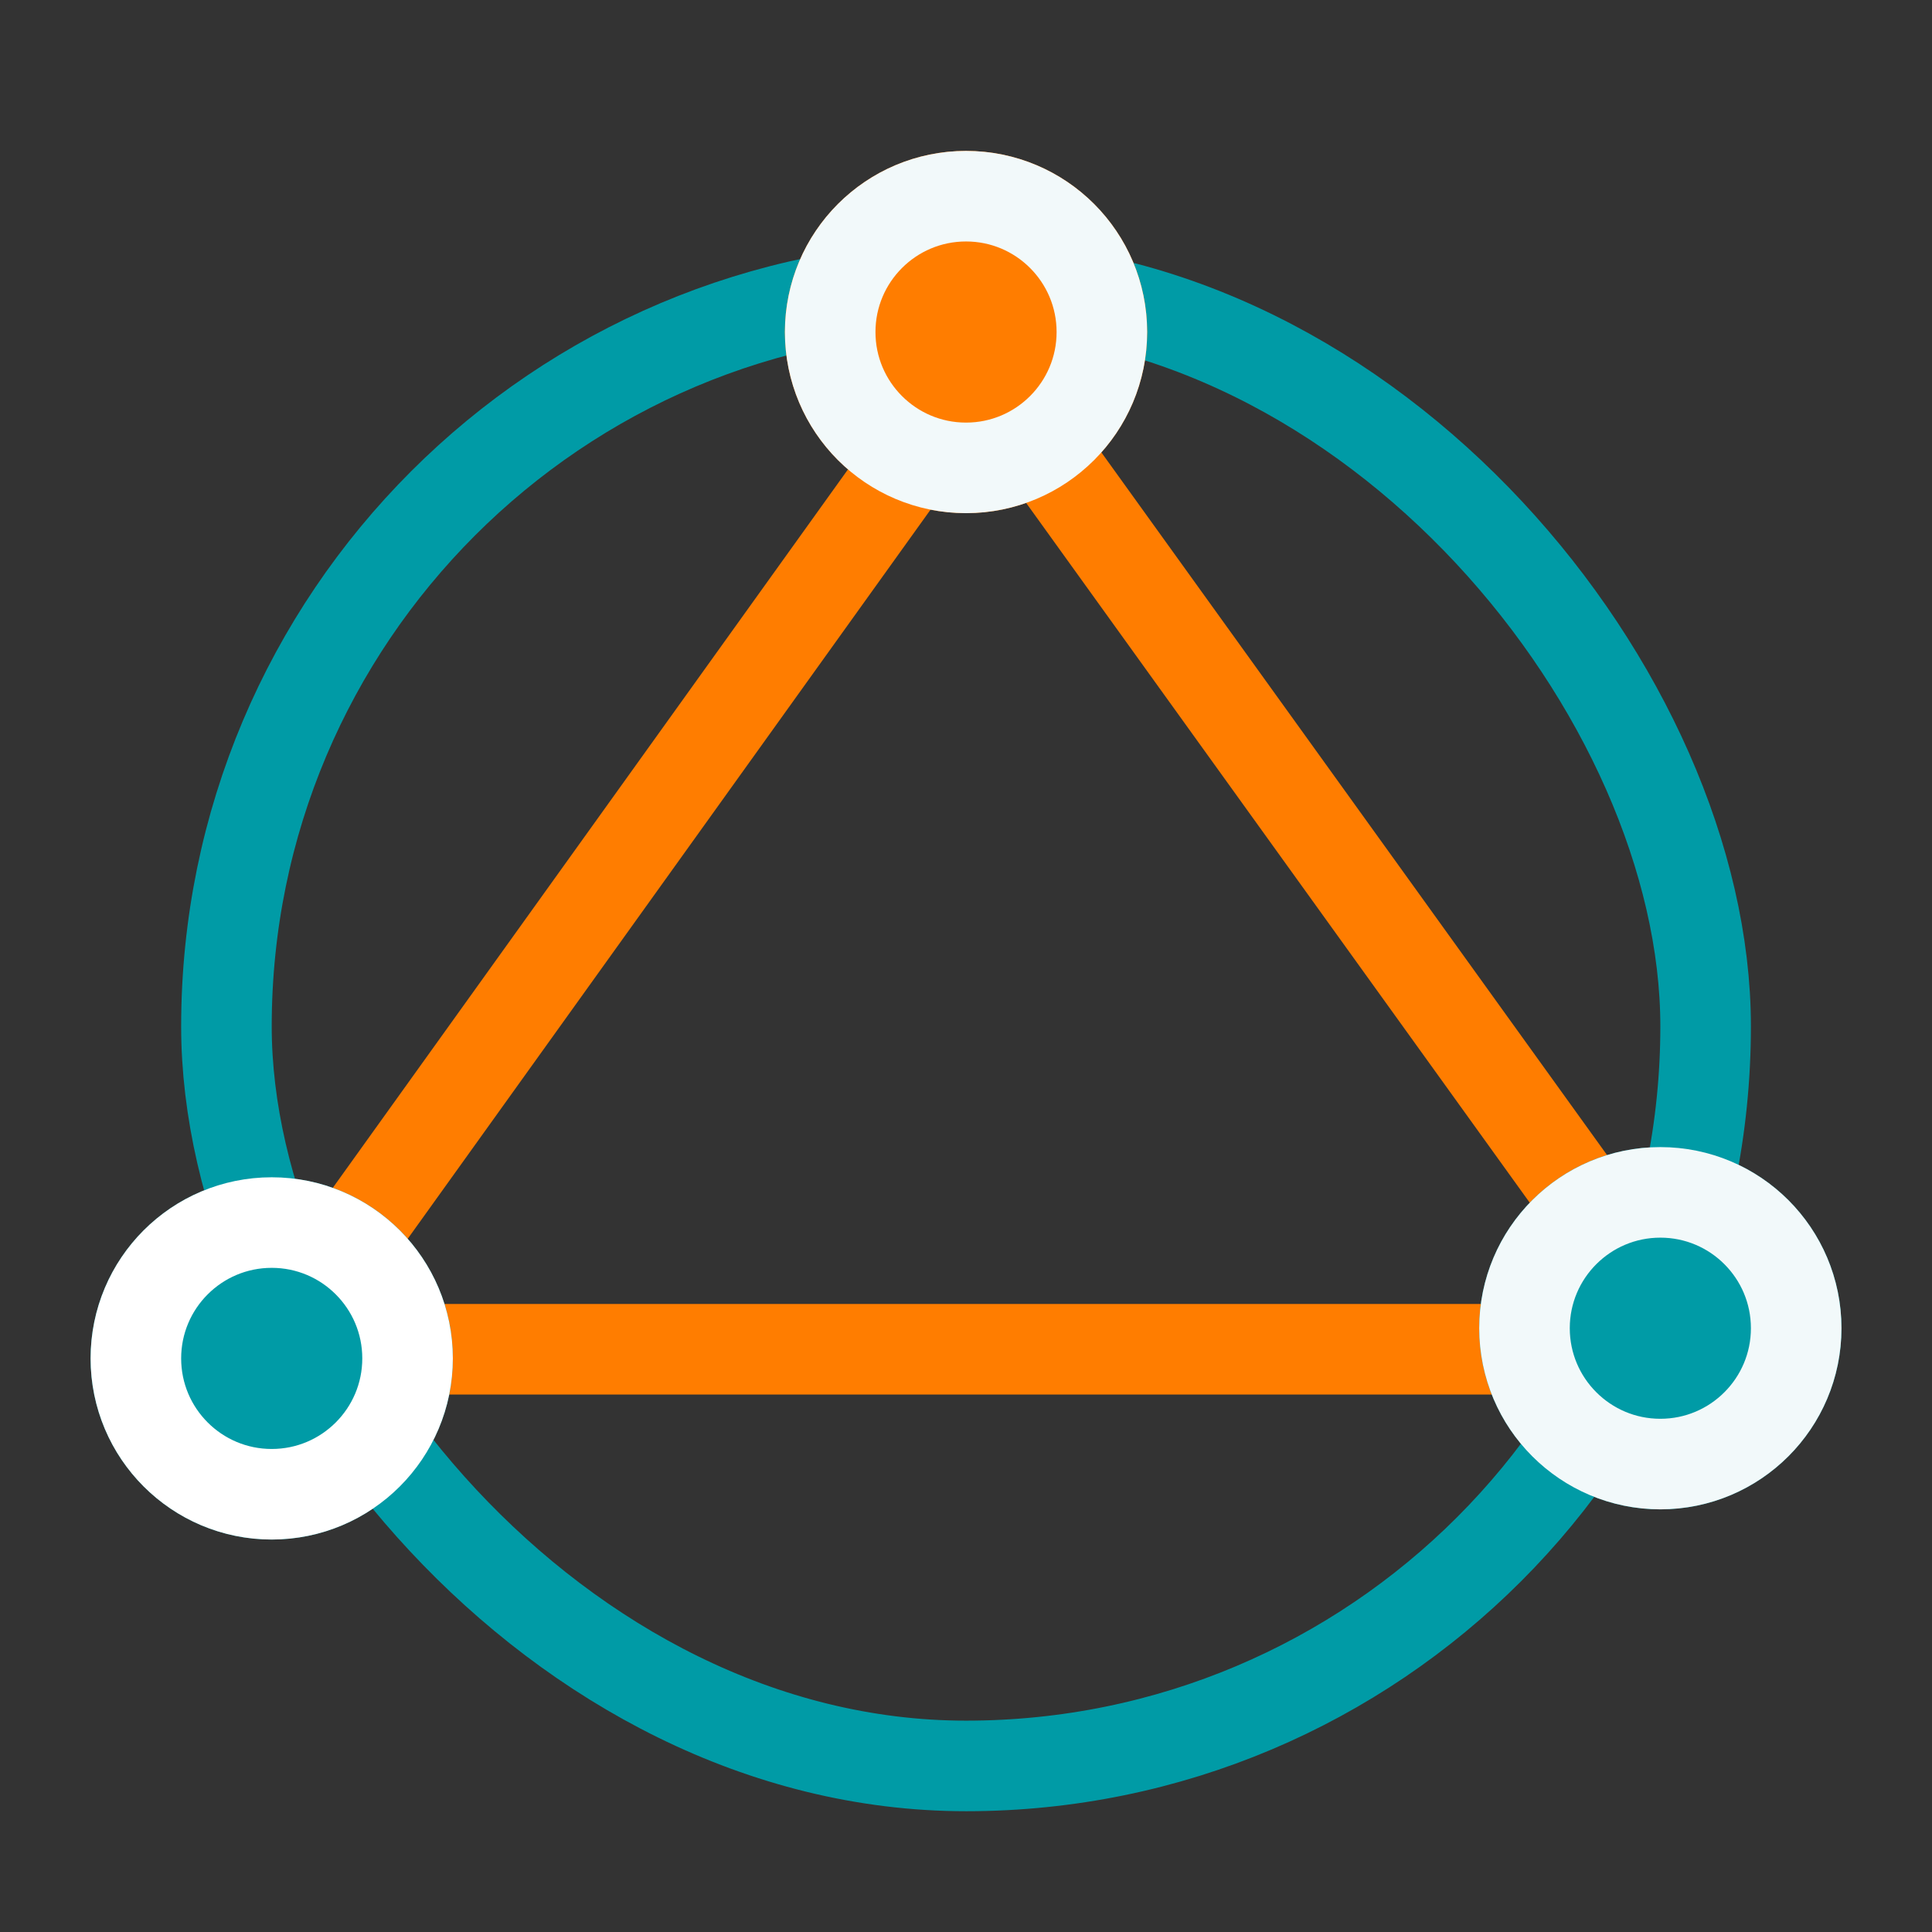
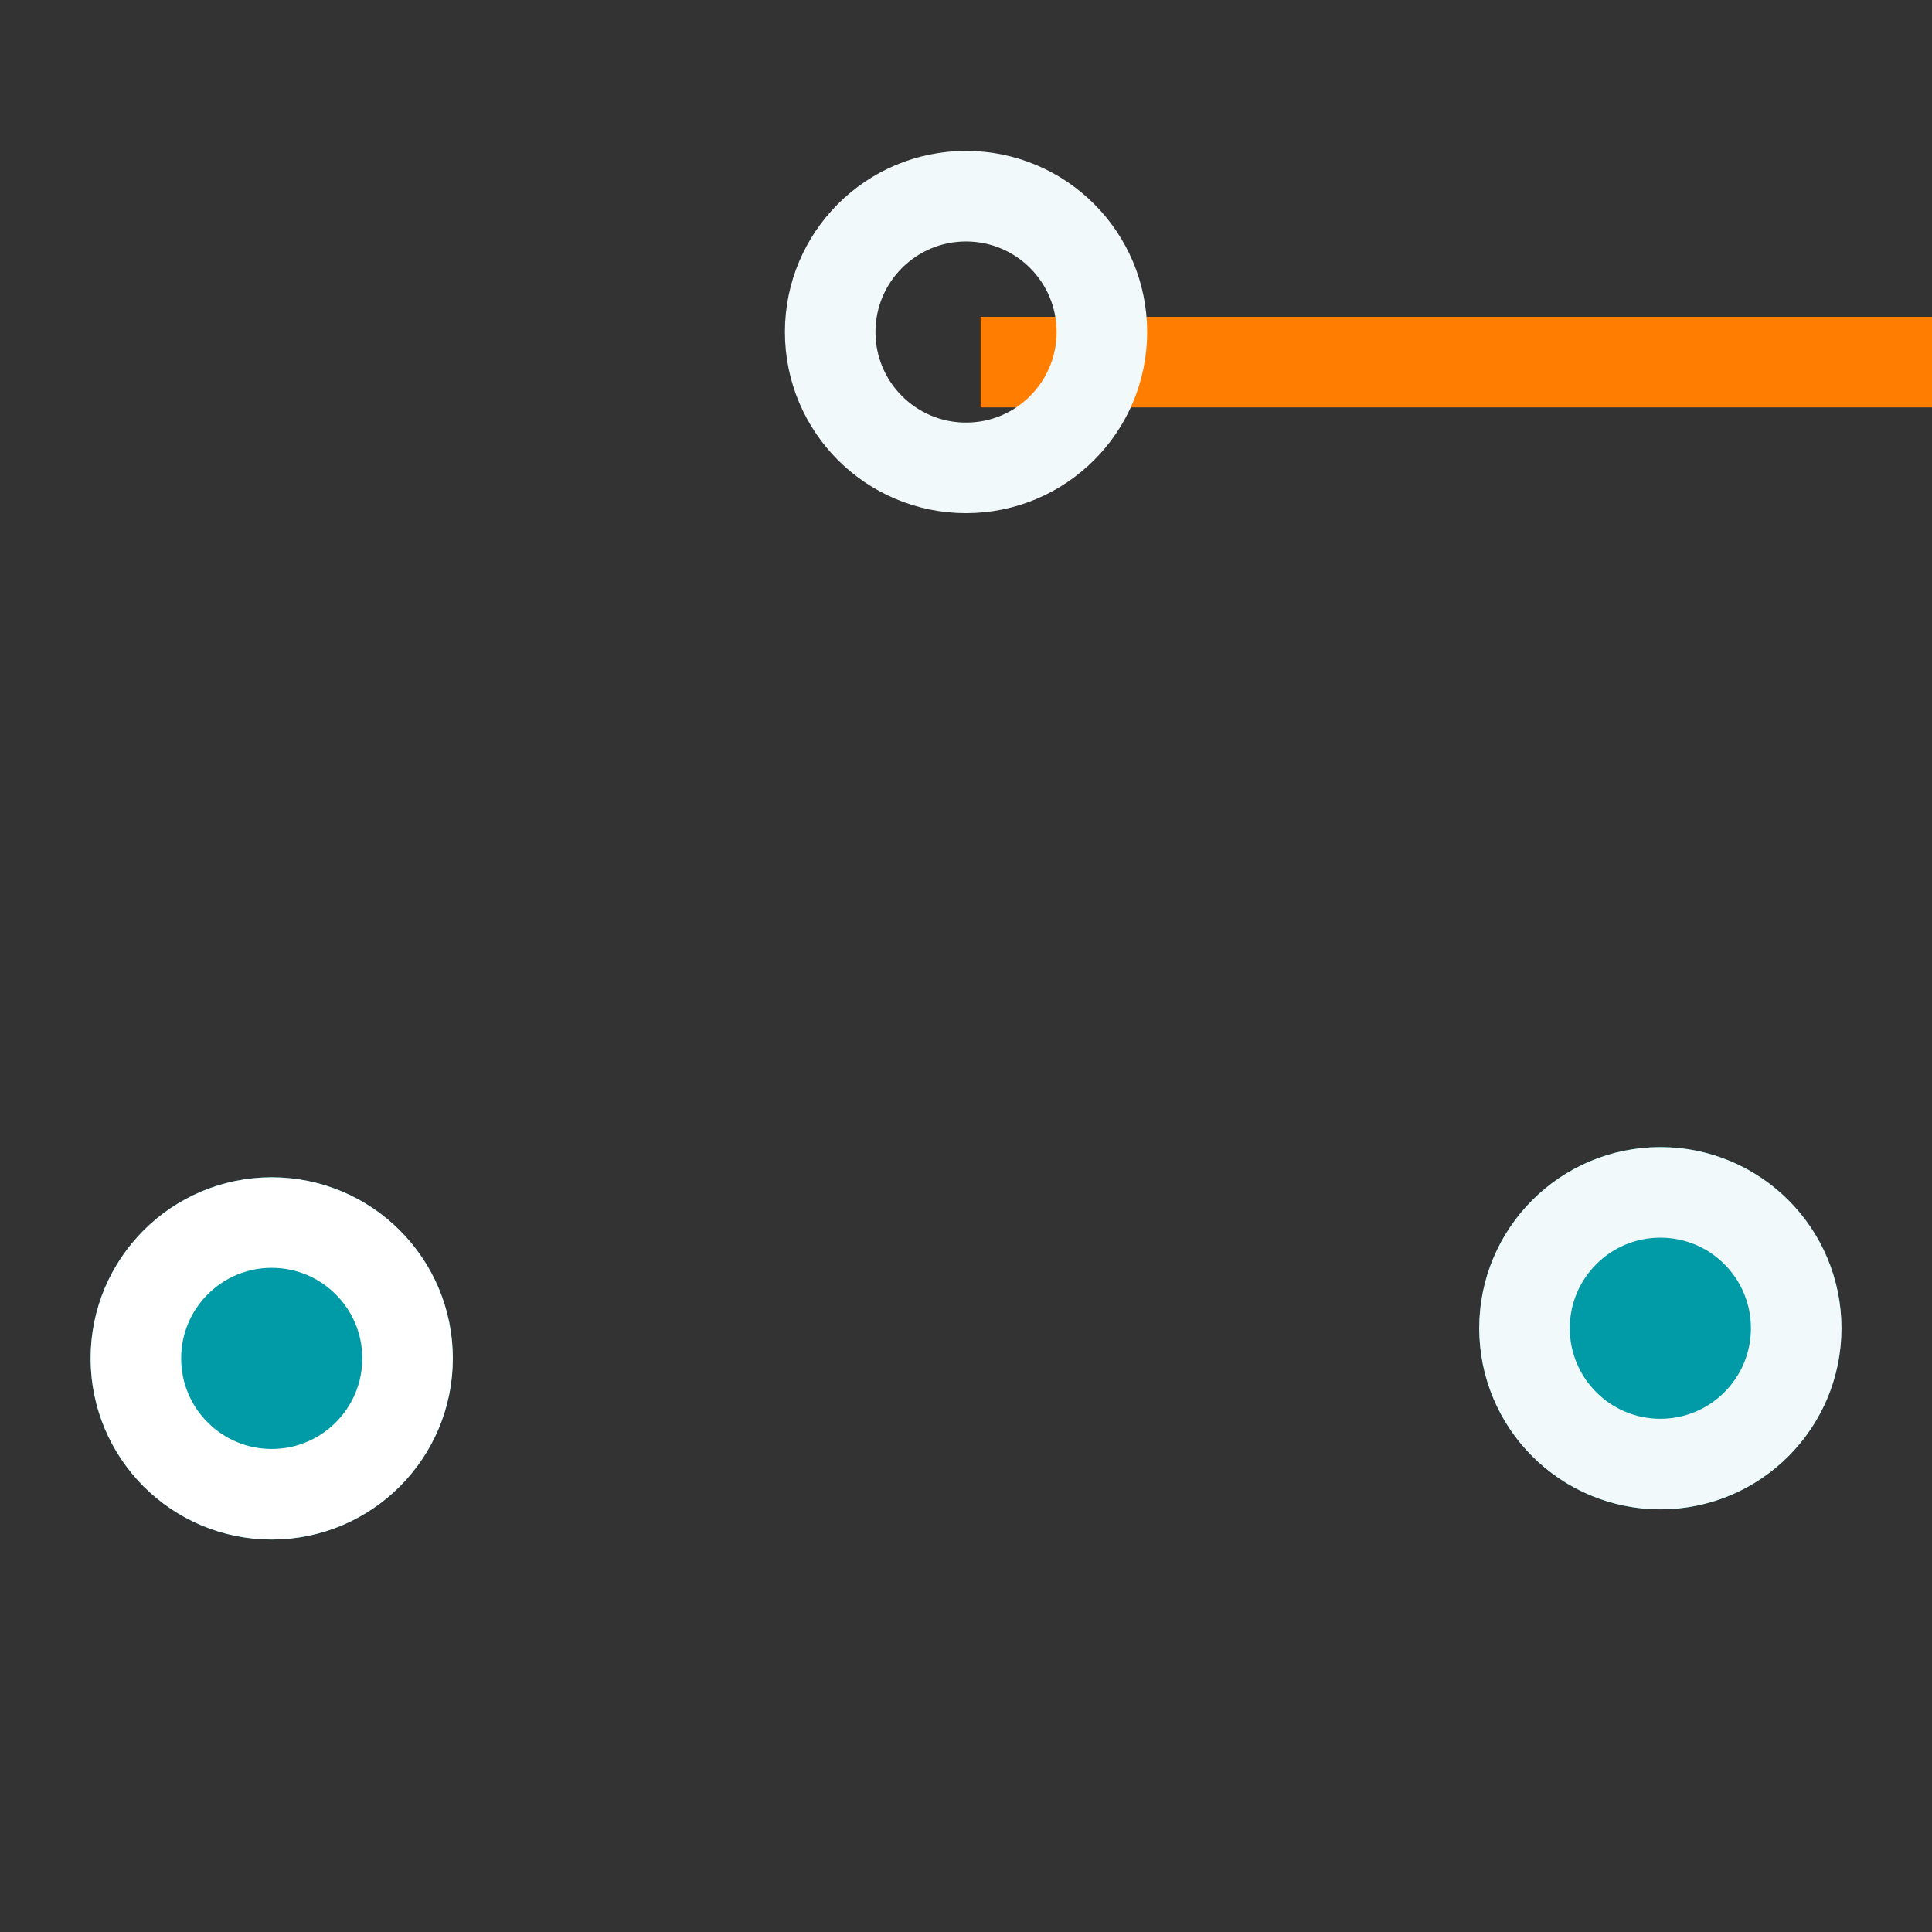
<svg xmlns="http://www.w3.org/2000/svg" width="64" height="64" viewBox="0 0 64 64">
  <rect x="0" y="0" width="64" height="64" fill="#333333" stroke="none" />
  <defs>
    <style>.a{fill:#d24545;opacity:0;}.b,.c,.h{fill:none;}.b{stroke:#009ba6;}.b,.c,.d,.e,.f{stroke-width:3px;}.c{stroke:#ff7d00;}.d,.e{fill:#009ba6;}.d{stroke:#fff;}.e,.f{stroke:#f2f9fa;}.f{fill:#ff7d00;}.g{stroke:none;}</style>
  </defs>
  <g transform="translate(-92.003 -92.004)">
    <rect class="a" width="64" height="64" transform="translate(92.003 92.004)" />
    <g transform="translate(-1 2)">
      <g class="b" transform="translate(99.004 98.003)">
-         <rect class="g" width="52" height="52" rx="26" />
-         <rect class="h" x="1.5" y="1.5" width="49" height="49" rx="24.5" />
-       </g>
-       <path class="c" d="M125,100l-23.448,32.7h46.981Z" transform="translate(0.487 2)" />
+         </g>
+       <path class="c" d="M125,100h46.981Z" transform="translate(0.487 2)" />
      <g class="d" transform="translate(96.004 129.003)">
        <circle class="g" cx="6" cy="6" r="6" />
        <circle class="h" cx="6" cy="6" r="4.5" />
      </g>
      <g class="e" transform="translate(142.004 128.003)">
        <circle class="g" cx="6" cy="6" r="6" />
        <circle class="h" cx="6" cy="6" r="4.5" />
      </g>
      <g class="f" transform="translate(119.004 95.003)">
-         <circle class="g" cx="6" cy="6" r="6" />
        <circle class="h" cx="6" cy="6" r="4.5" />
      </g>
    </g>
  </g>
</svg>